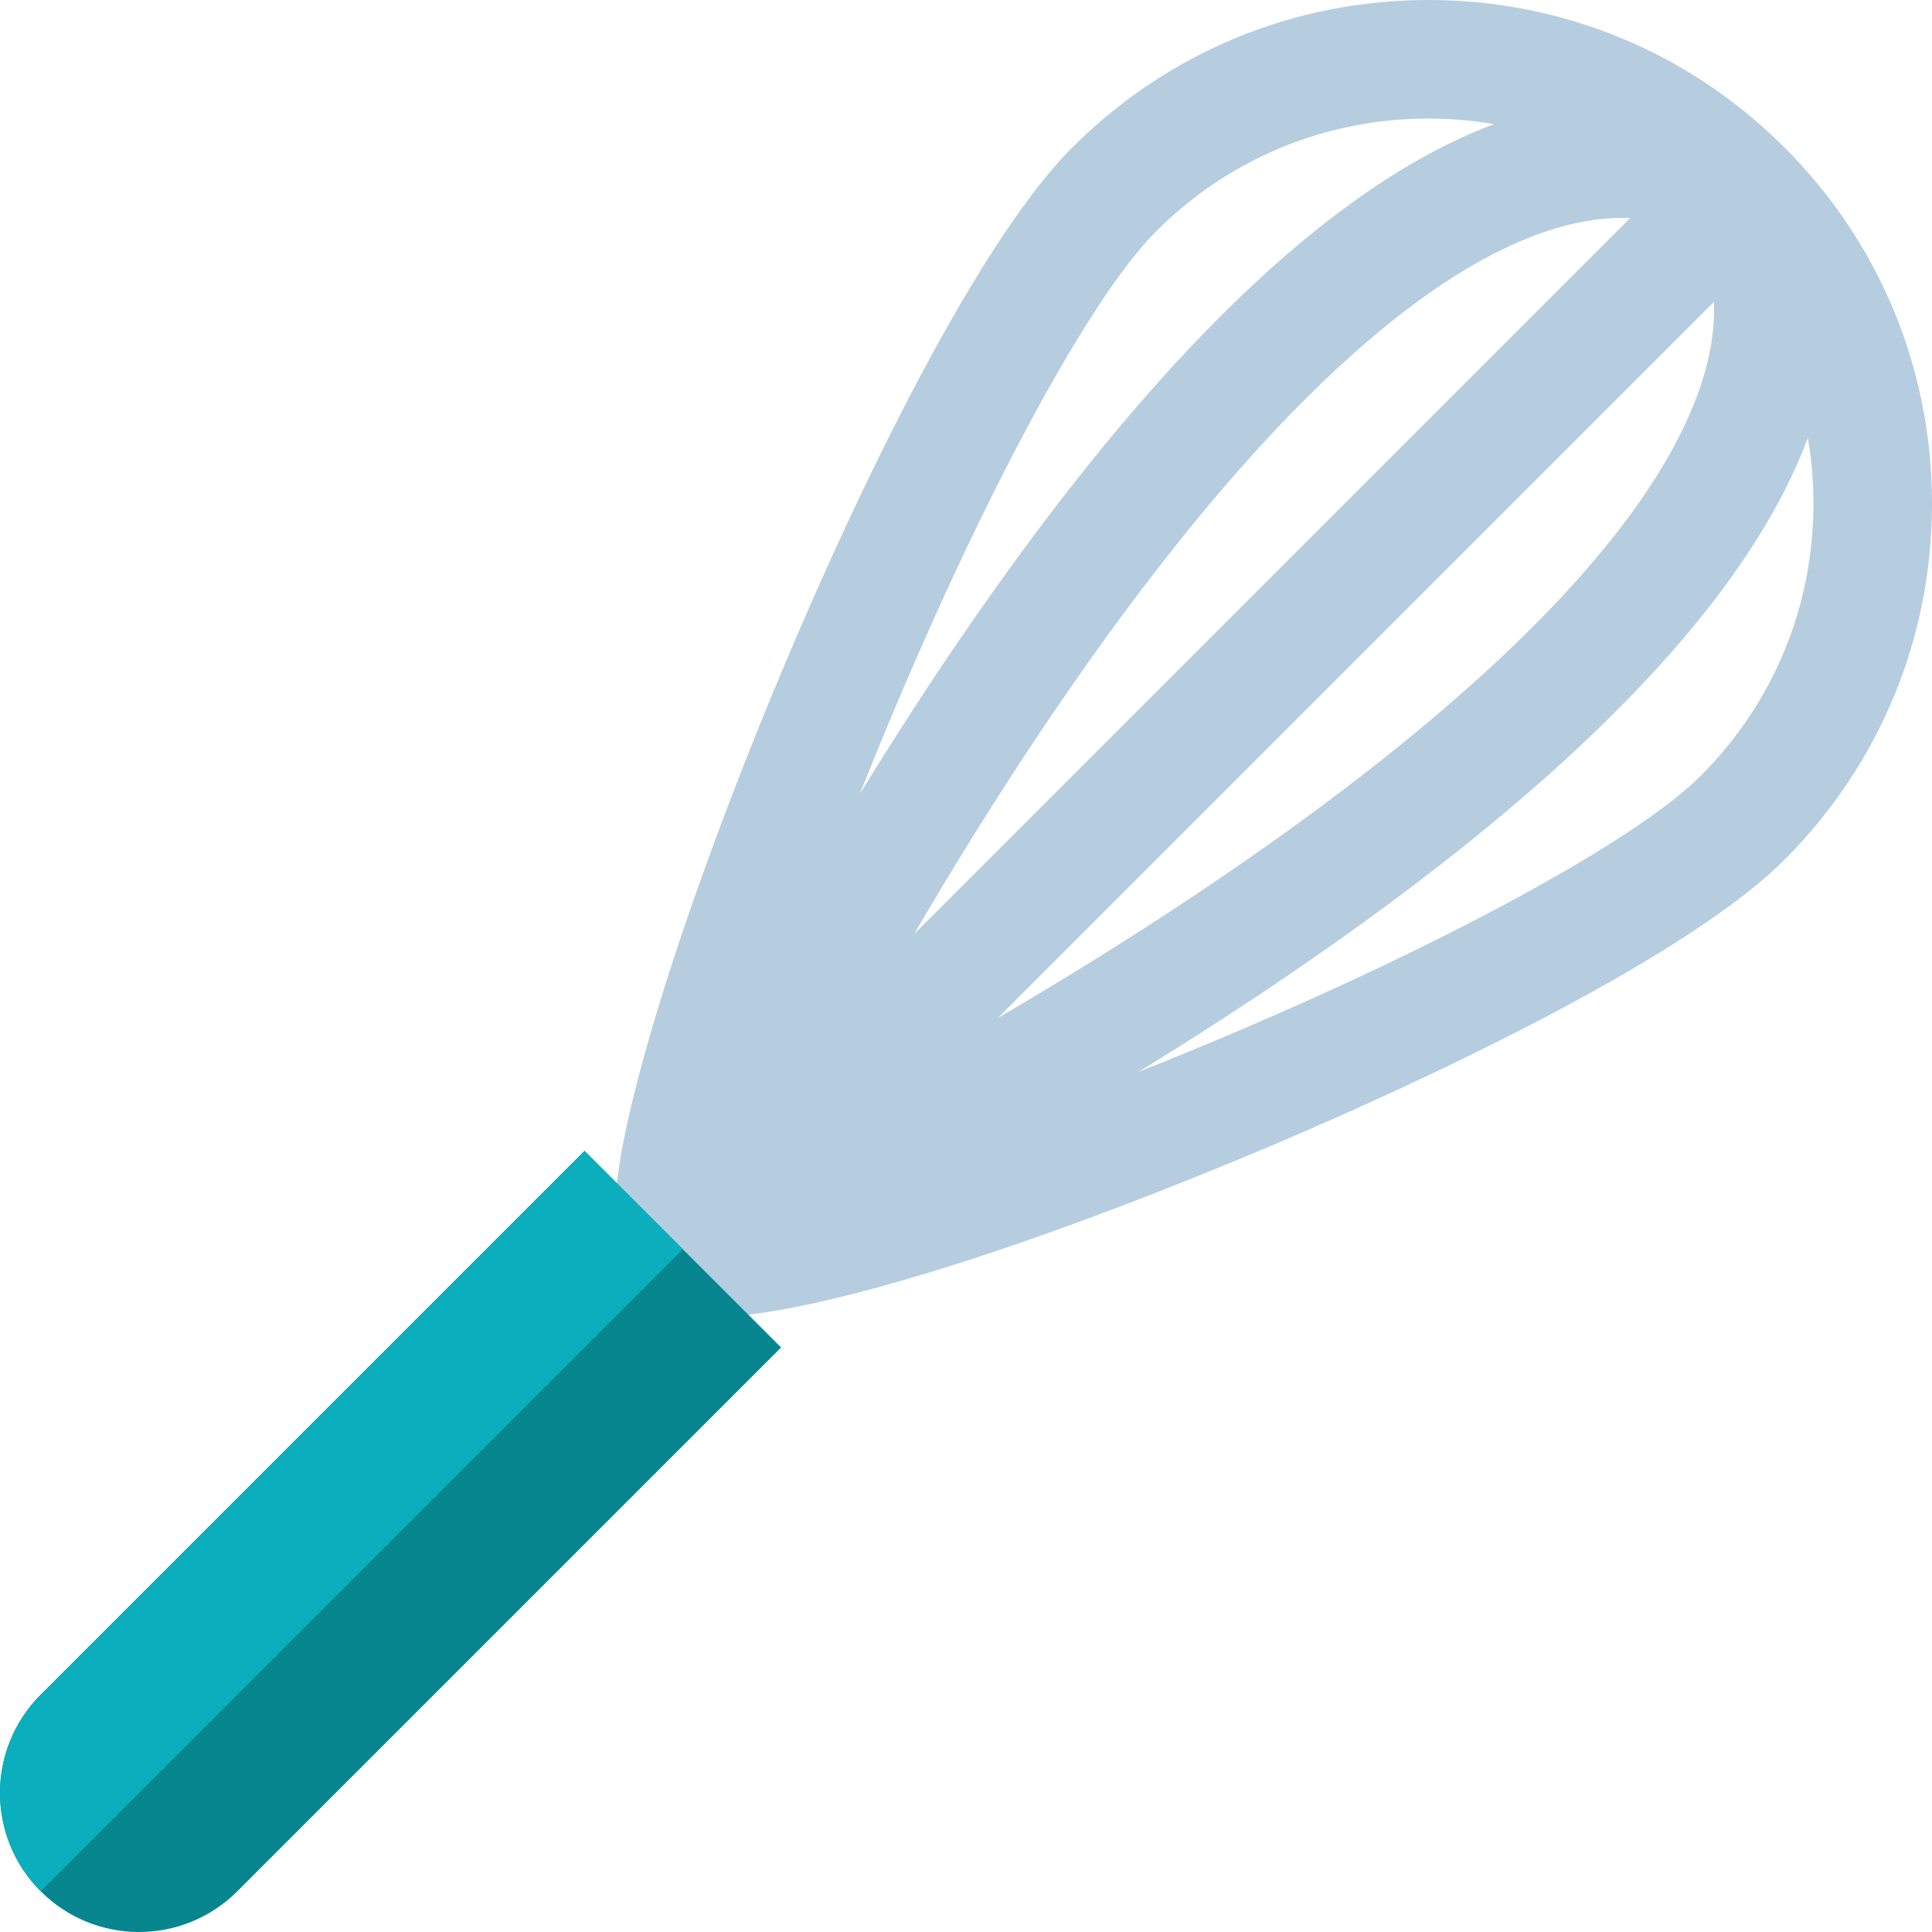
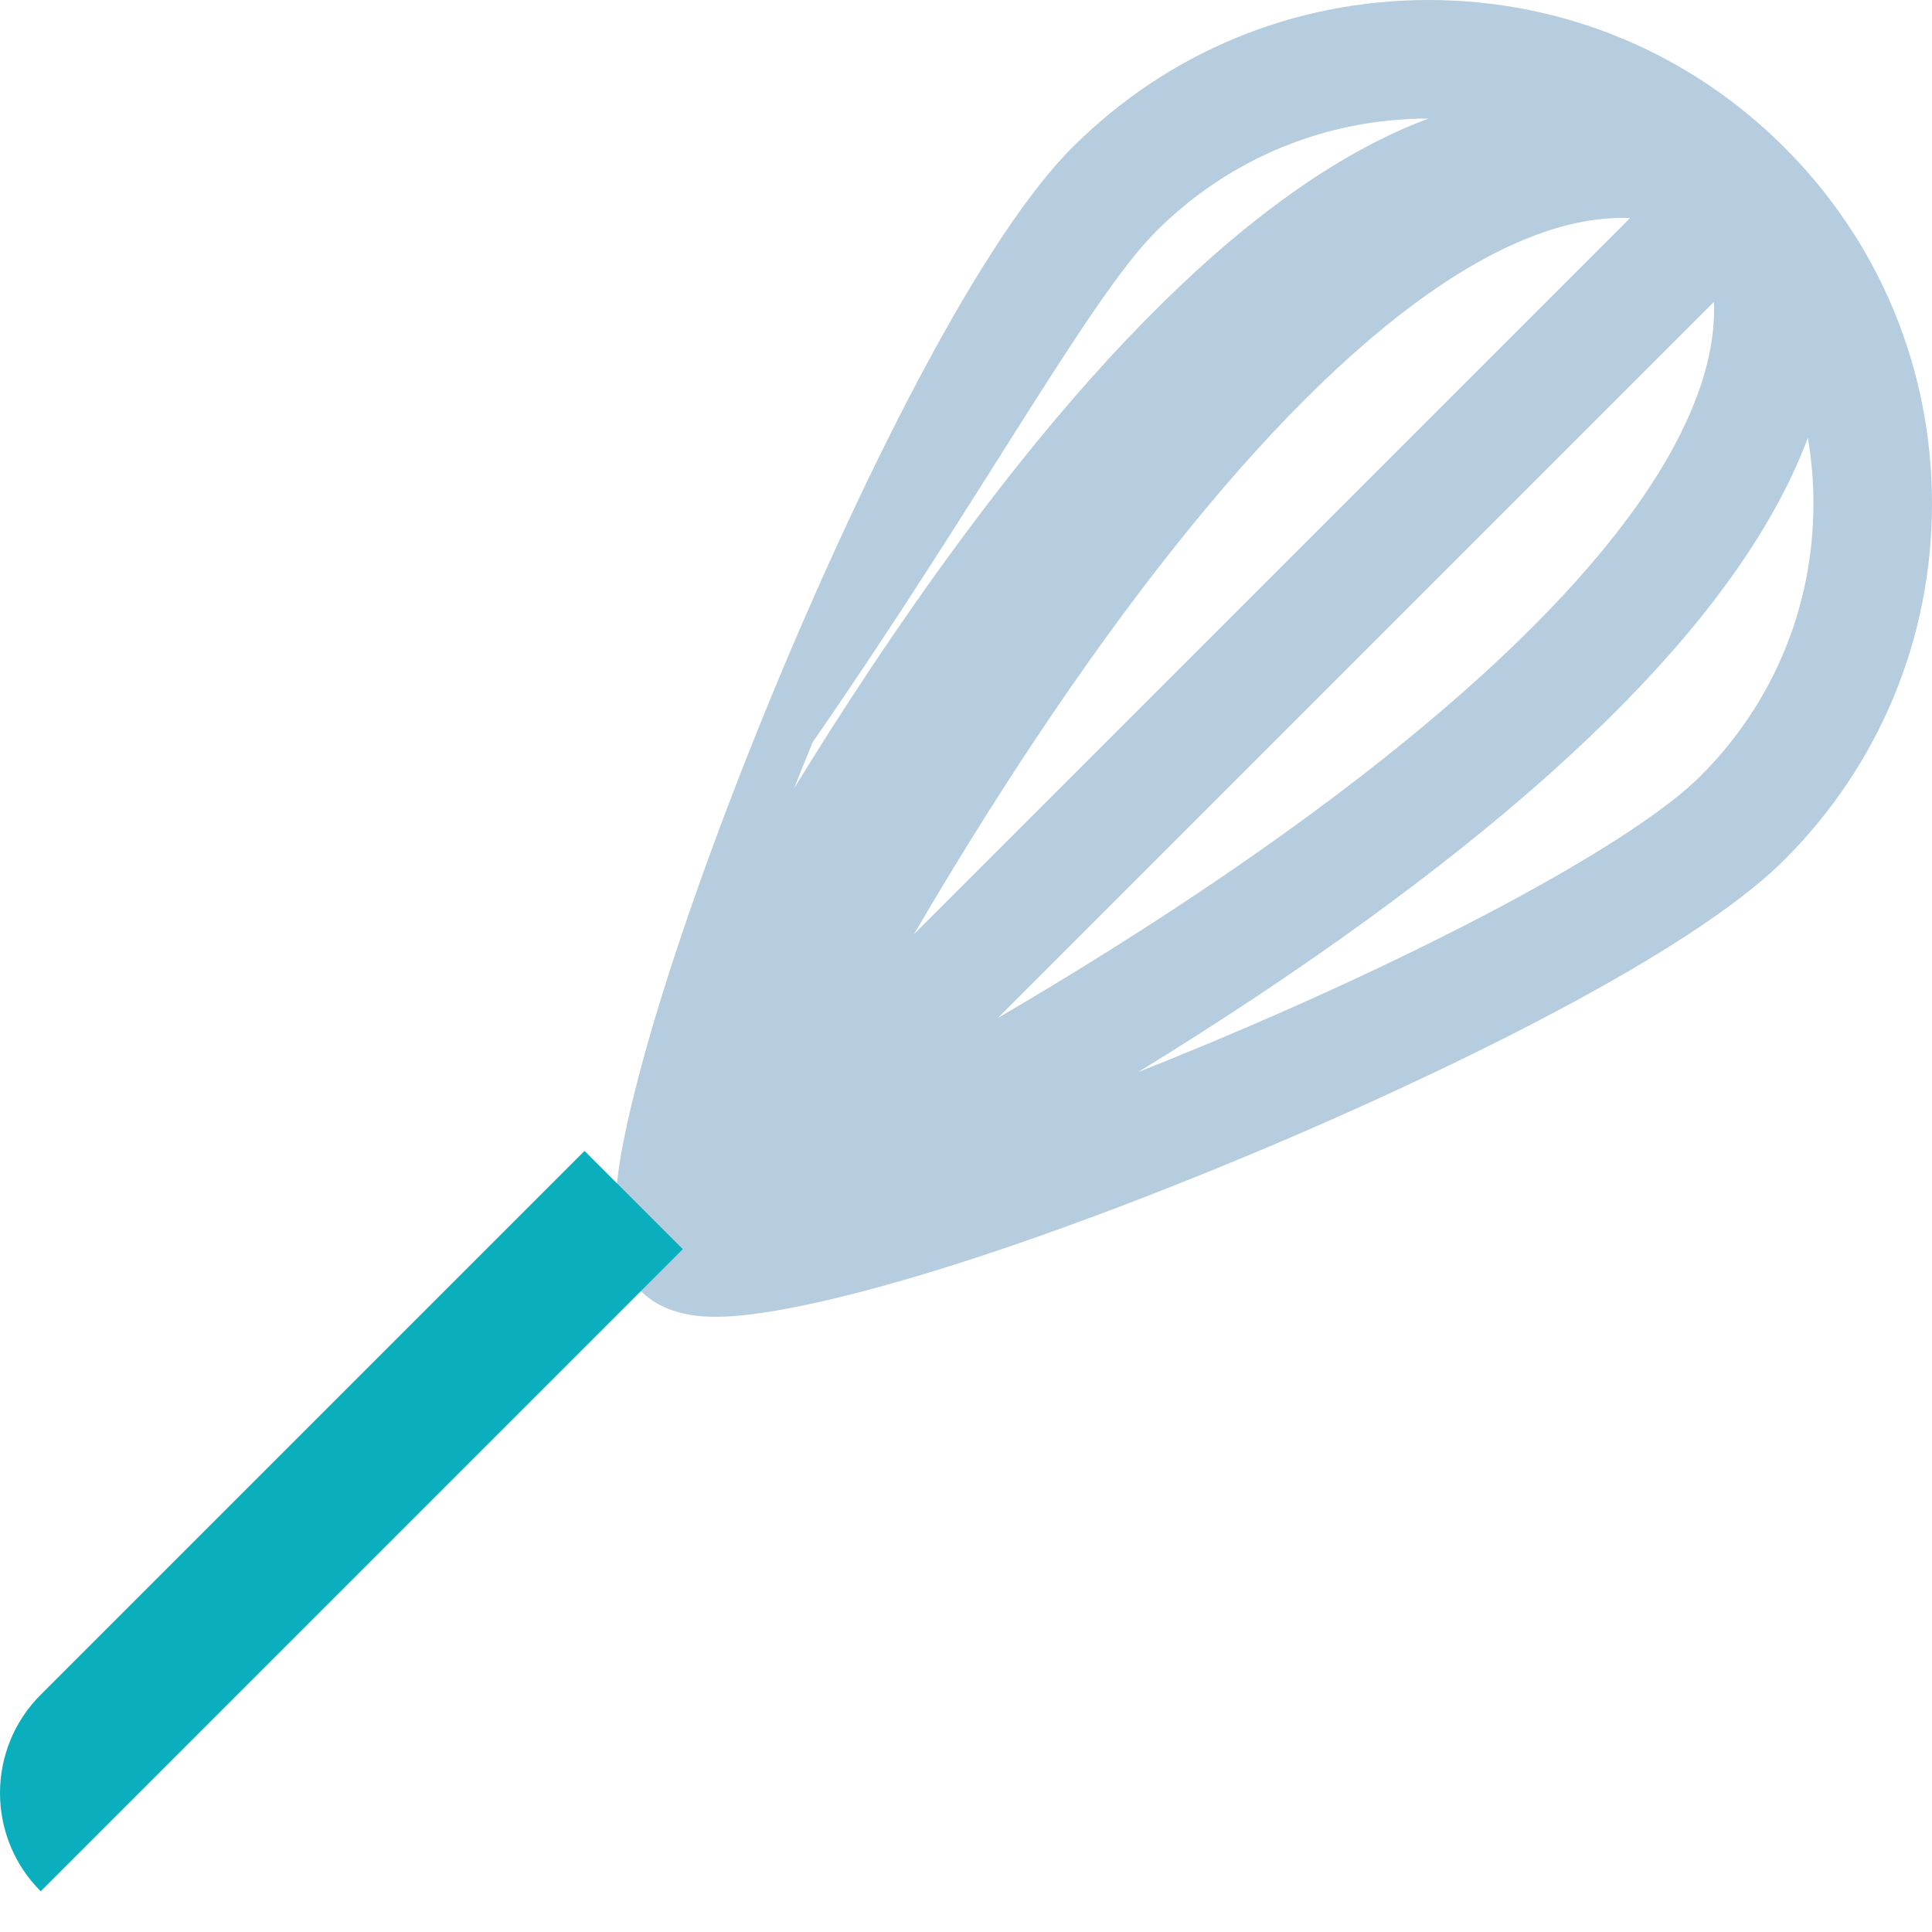
<svg xmlns="http://www.w3.org/2000/svg" version="1.1" id="Layer_1" x="0px" y="0px" viewBox="0 0 512.001 512.001" style="enable-background:new 0 0 512.001 512.001;" xml:space="preserve">
-   <path style="fill:#B5CDDF;" d="M472.911,39.089C447.703,13.882,414.187,0,378.538,0c-35.65,0-69.165,13.882-94.373,39.09  c-26.526,26.524-60.913,98.272-84.251,156.573c-12.927,32.294-23.547,63.095-29.903,86.728c-7.842,29.162-10.606,49.333-0.17,59.769  c6.803,6.803,16.784,6.804,20.065,6.804c0.002,0,0.003,0,0.005,0c18.705,0,66.155-11.496,143.238-43.759  c25.172-10.536,109.644-47.252,139.76-77.368C498.117,202.628,512,169.112,512,133.463  C512.001,97.813,498.119,64.297,472.911,39.089z M450.378,103.14c-13.302,38.297-59.71,84.776-134.207,134.41  c-17.449,11.626-35.053,22.478-51.737,32.232L454.223,79.993C454.488,87.29,453.215,94.971,450.378,103.14z M432.006,57.778  L242.219,247.565c9.754-16.684,20.606-34.287,32.231-51.736c49.634-74.497,96.113-120.905,134.41-134.207  C417.029,58.786,424.709,57.513,432.006,57.778z M306.382,61.307c19.274-19.273,44.9-29.887,72.156-29.887  c5.903,0,11.729,0.5,17.432,1.476c-44.798,16.733-94.46,65.652-147.667,145.513c-7.112,10.675-13.951,21.423-20.445,32.006  c1.591-4.006,3.237-8.092,4.954-12.273C259.579,132.943,288.457,79.232,306.382,61.307z M450.692,205.62  c-17.058,17.058-67.958,44.77-129.674,70.601c-6.512,2.726-12.996,5.365-19.405,7.904c10.575-6.488,21.312-13.32,31.978-20.426  c79.861-53.208,128.781-102.87,145.514-147.668c0.976,5.703,1.476,11.529,1.476,17.433  C480.581,160.72,469.966,186.346,450.692,205.62z" />
-   <path style="fill:#088690;" d="M10.79,449.116c-14.387,14.386-14.384,37.709-0.001,52.095c14.387,14.387,37.709,14.387,52.095,0  l144.114-144.114l-52.094-52.094L10.79,449.116z" />
+   <path style="fill:#B5CDDF;" d="M472.911,39.089C447.703,13.882,414.187,0,378.538,0c-35.65,0-69.165,13.882-94.373,39.09  c-26.526,26.524-60.913,98.272-84.251,156.573c-12.927,32.294-23.547,63.095-29.903,86.728c-7.842,29.162-10.606,49.333-0.17,59.769  c6.803,6.803,16.784,6.804,20.065,6.804c0.002,0,0.003,0,0.005,0c18.705,0,66.155-11.496,143.238-43.759  c25.172-10.536,109.644-47.252,139.76-77.368C498.117,202.628,512,169.112,512,133.463  C512.001,97.813,498.119,64.297,472.911,39.089z M450.378,103.14c-13.302,38.297-59.71,84.776-134.207,134.41  c-17.449,11.626-35.053,22.478-51.737,32.232L454.223,79.993C454.488,87.29,453.215,94.971,450.378,103.14z M432.006,57.778  L242.219,247.565c9.754-16.684,20.606-34.287,32.231-51.736c49.634-74.497,96.113-120.905,134.41-134.207  C417.029,58.786,424.709,57.513,432.006,57.778z M306.382,61.307c19.274-19.273,44.9-29.887,72.156-29.887  c-44.798,16.733-94.46,65.652-147.667,145.513c-7.112,10.675-13.951,21.423-20.445,32.006  c1.591-4.006,3.237-8.092,4.954-12.273C259.579,132.943,288.457,79.232,306.382,61.307z M450.692,205.62  c-17.058,17.058-67.958,44.77-129.674,70.601c-6.512,2.726-12.996,5.365-19.405,7.904c10.575-6.488,21.312-13.32,31.978-20.426  c79.861-53.208,128.781-102.87,145.514-147.668c0.976,5.703,1.476,11.529,1.476,17.433  C480.581,160.72,469.966,186.346,450.692,205.62z" />
  <path style="fill:#0BAEBC;" d="M154.903,305.003L10.79,449.116c-14.387,14.386-14.384,37.709-0.001,52.095L180.95,331.049  L154.903,305.003z" />
  <g>
</g>
  <g>
</g>
  <g>
</g>
  <g>
</g>
  <g>
</g>
  <g>
</g>
  <g>
</g>
  <g>
</g>
  <g>
</g>
  <g>
</g>
  <g>
</g>
  <g>
</g>
  <g>
</g>
  <g>
</g>
  <g>
</g>
</svg>